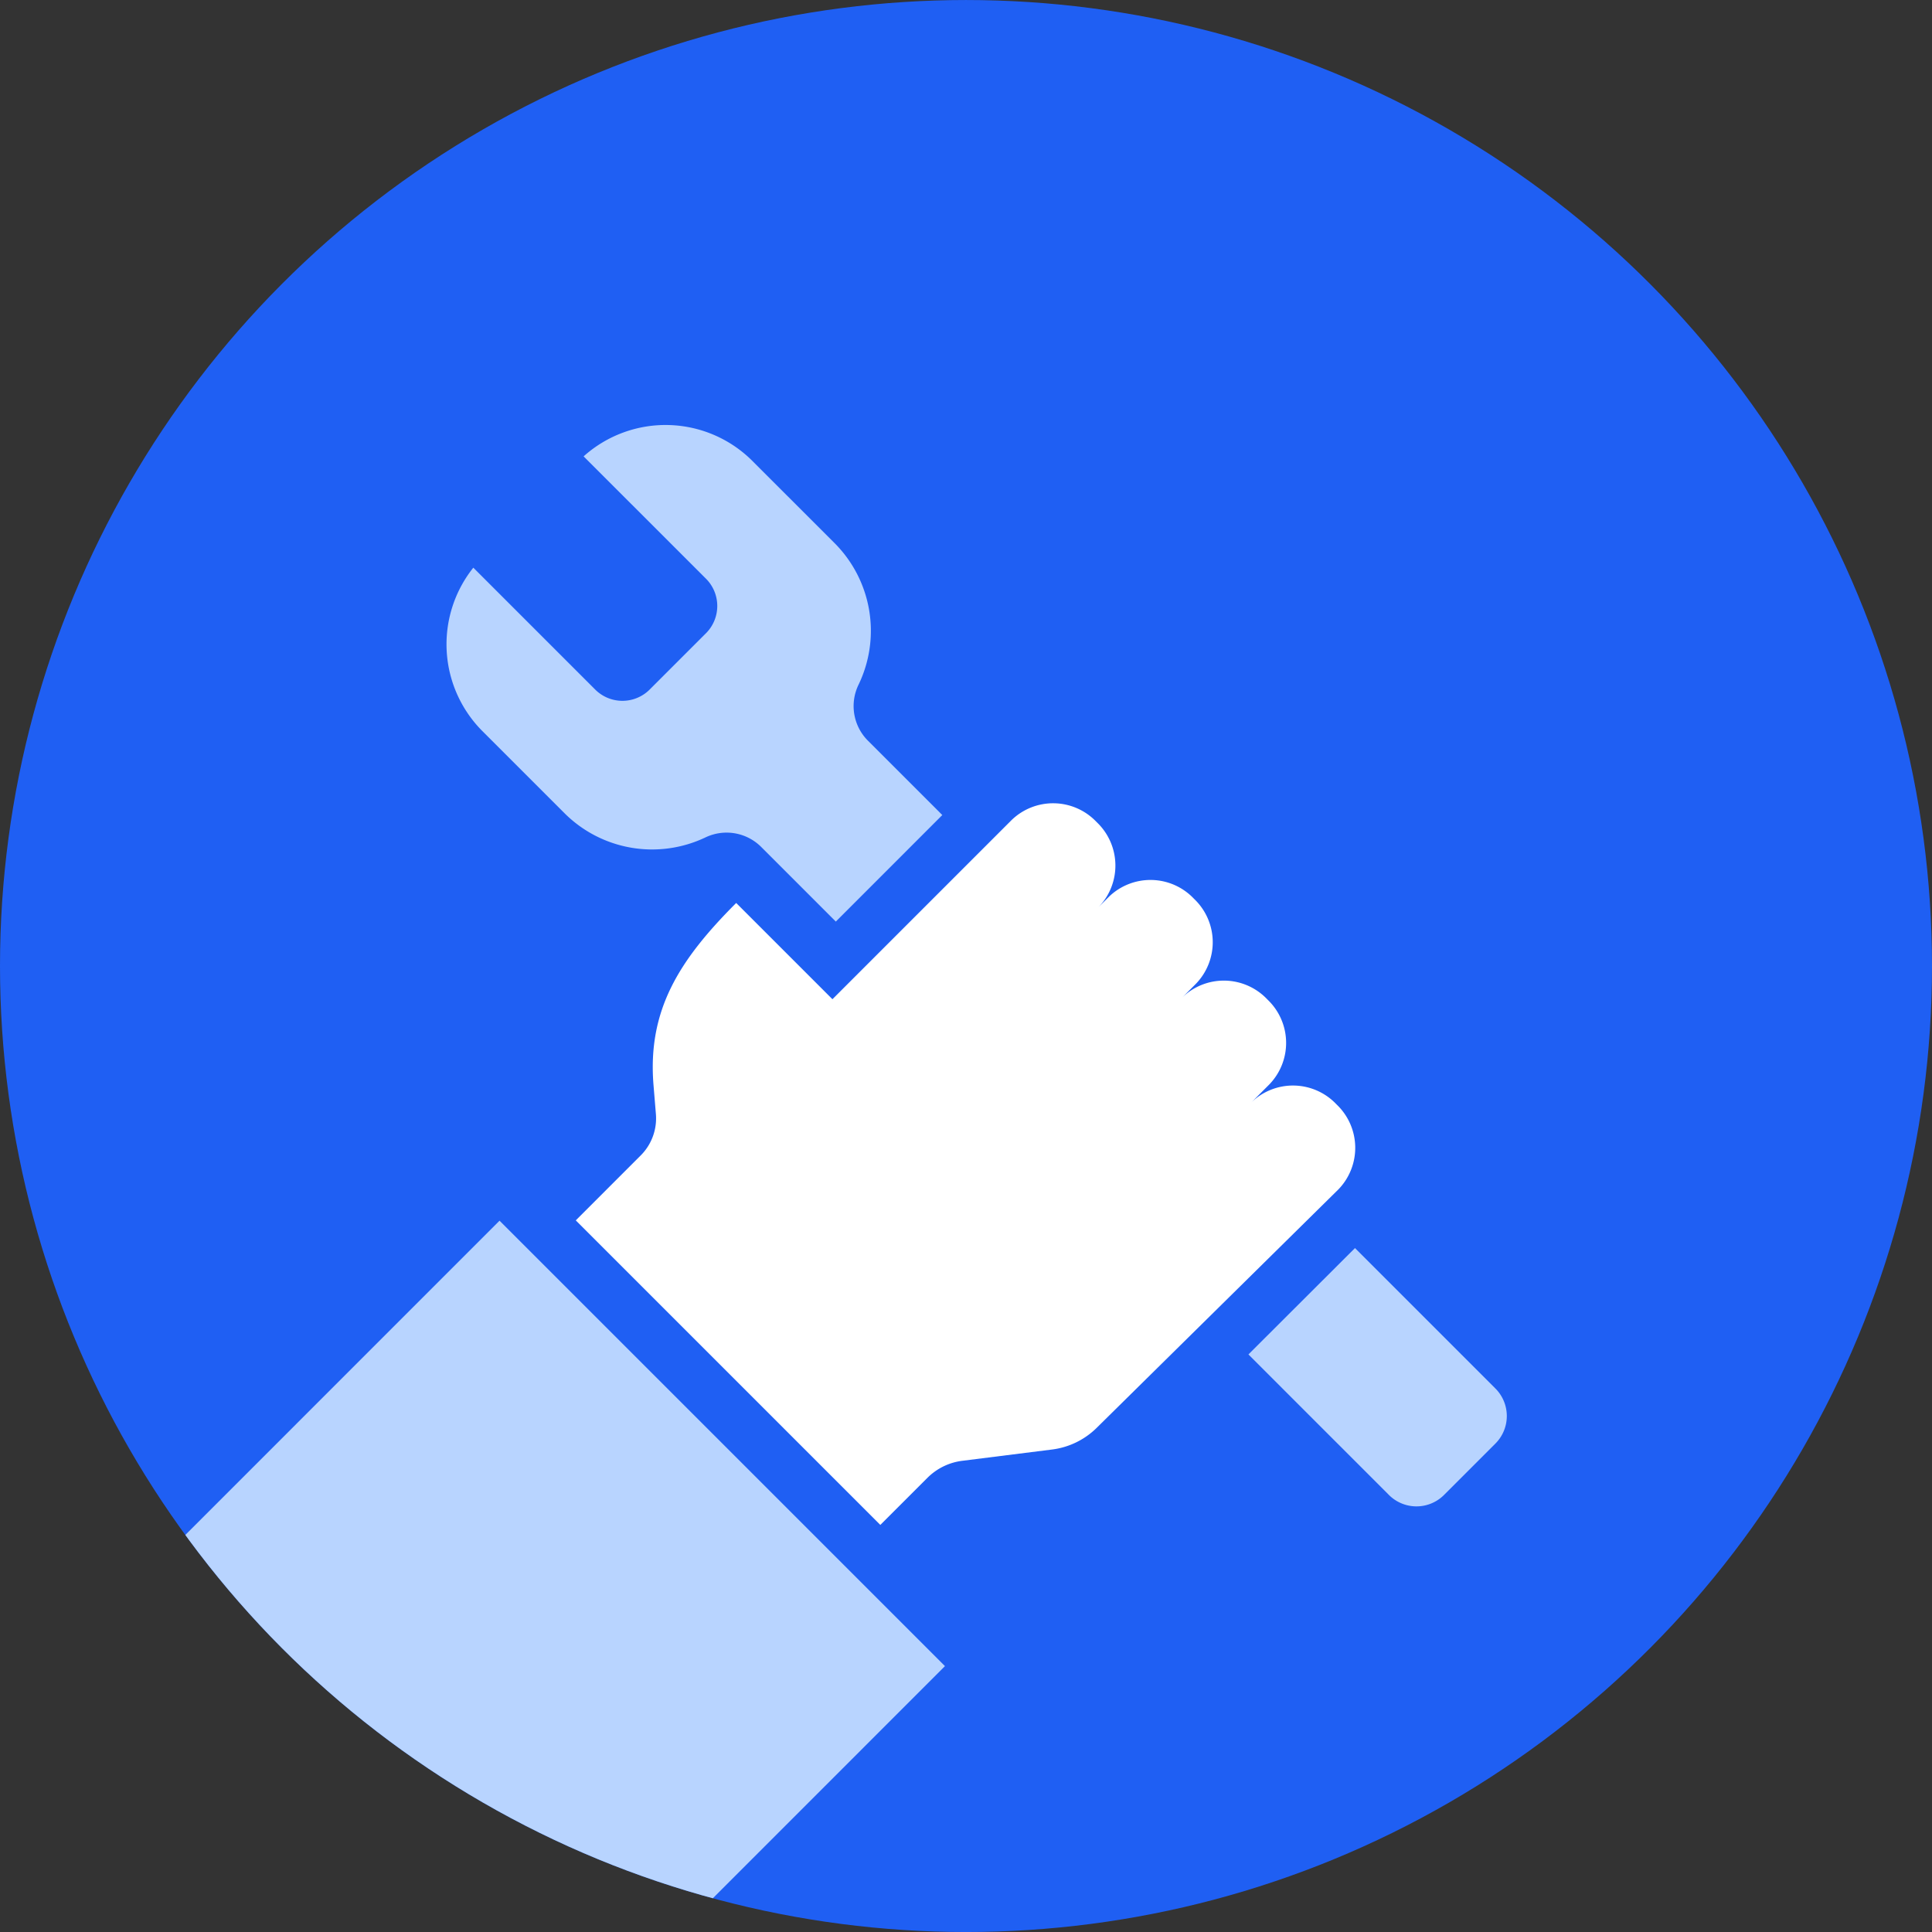
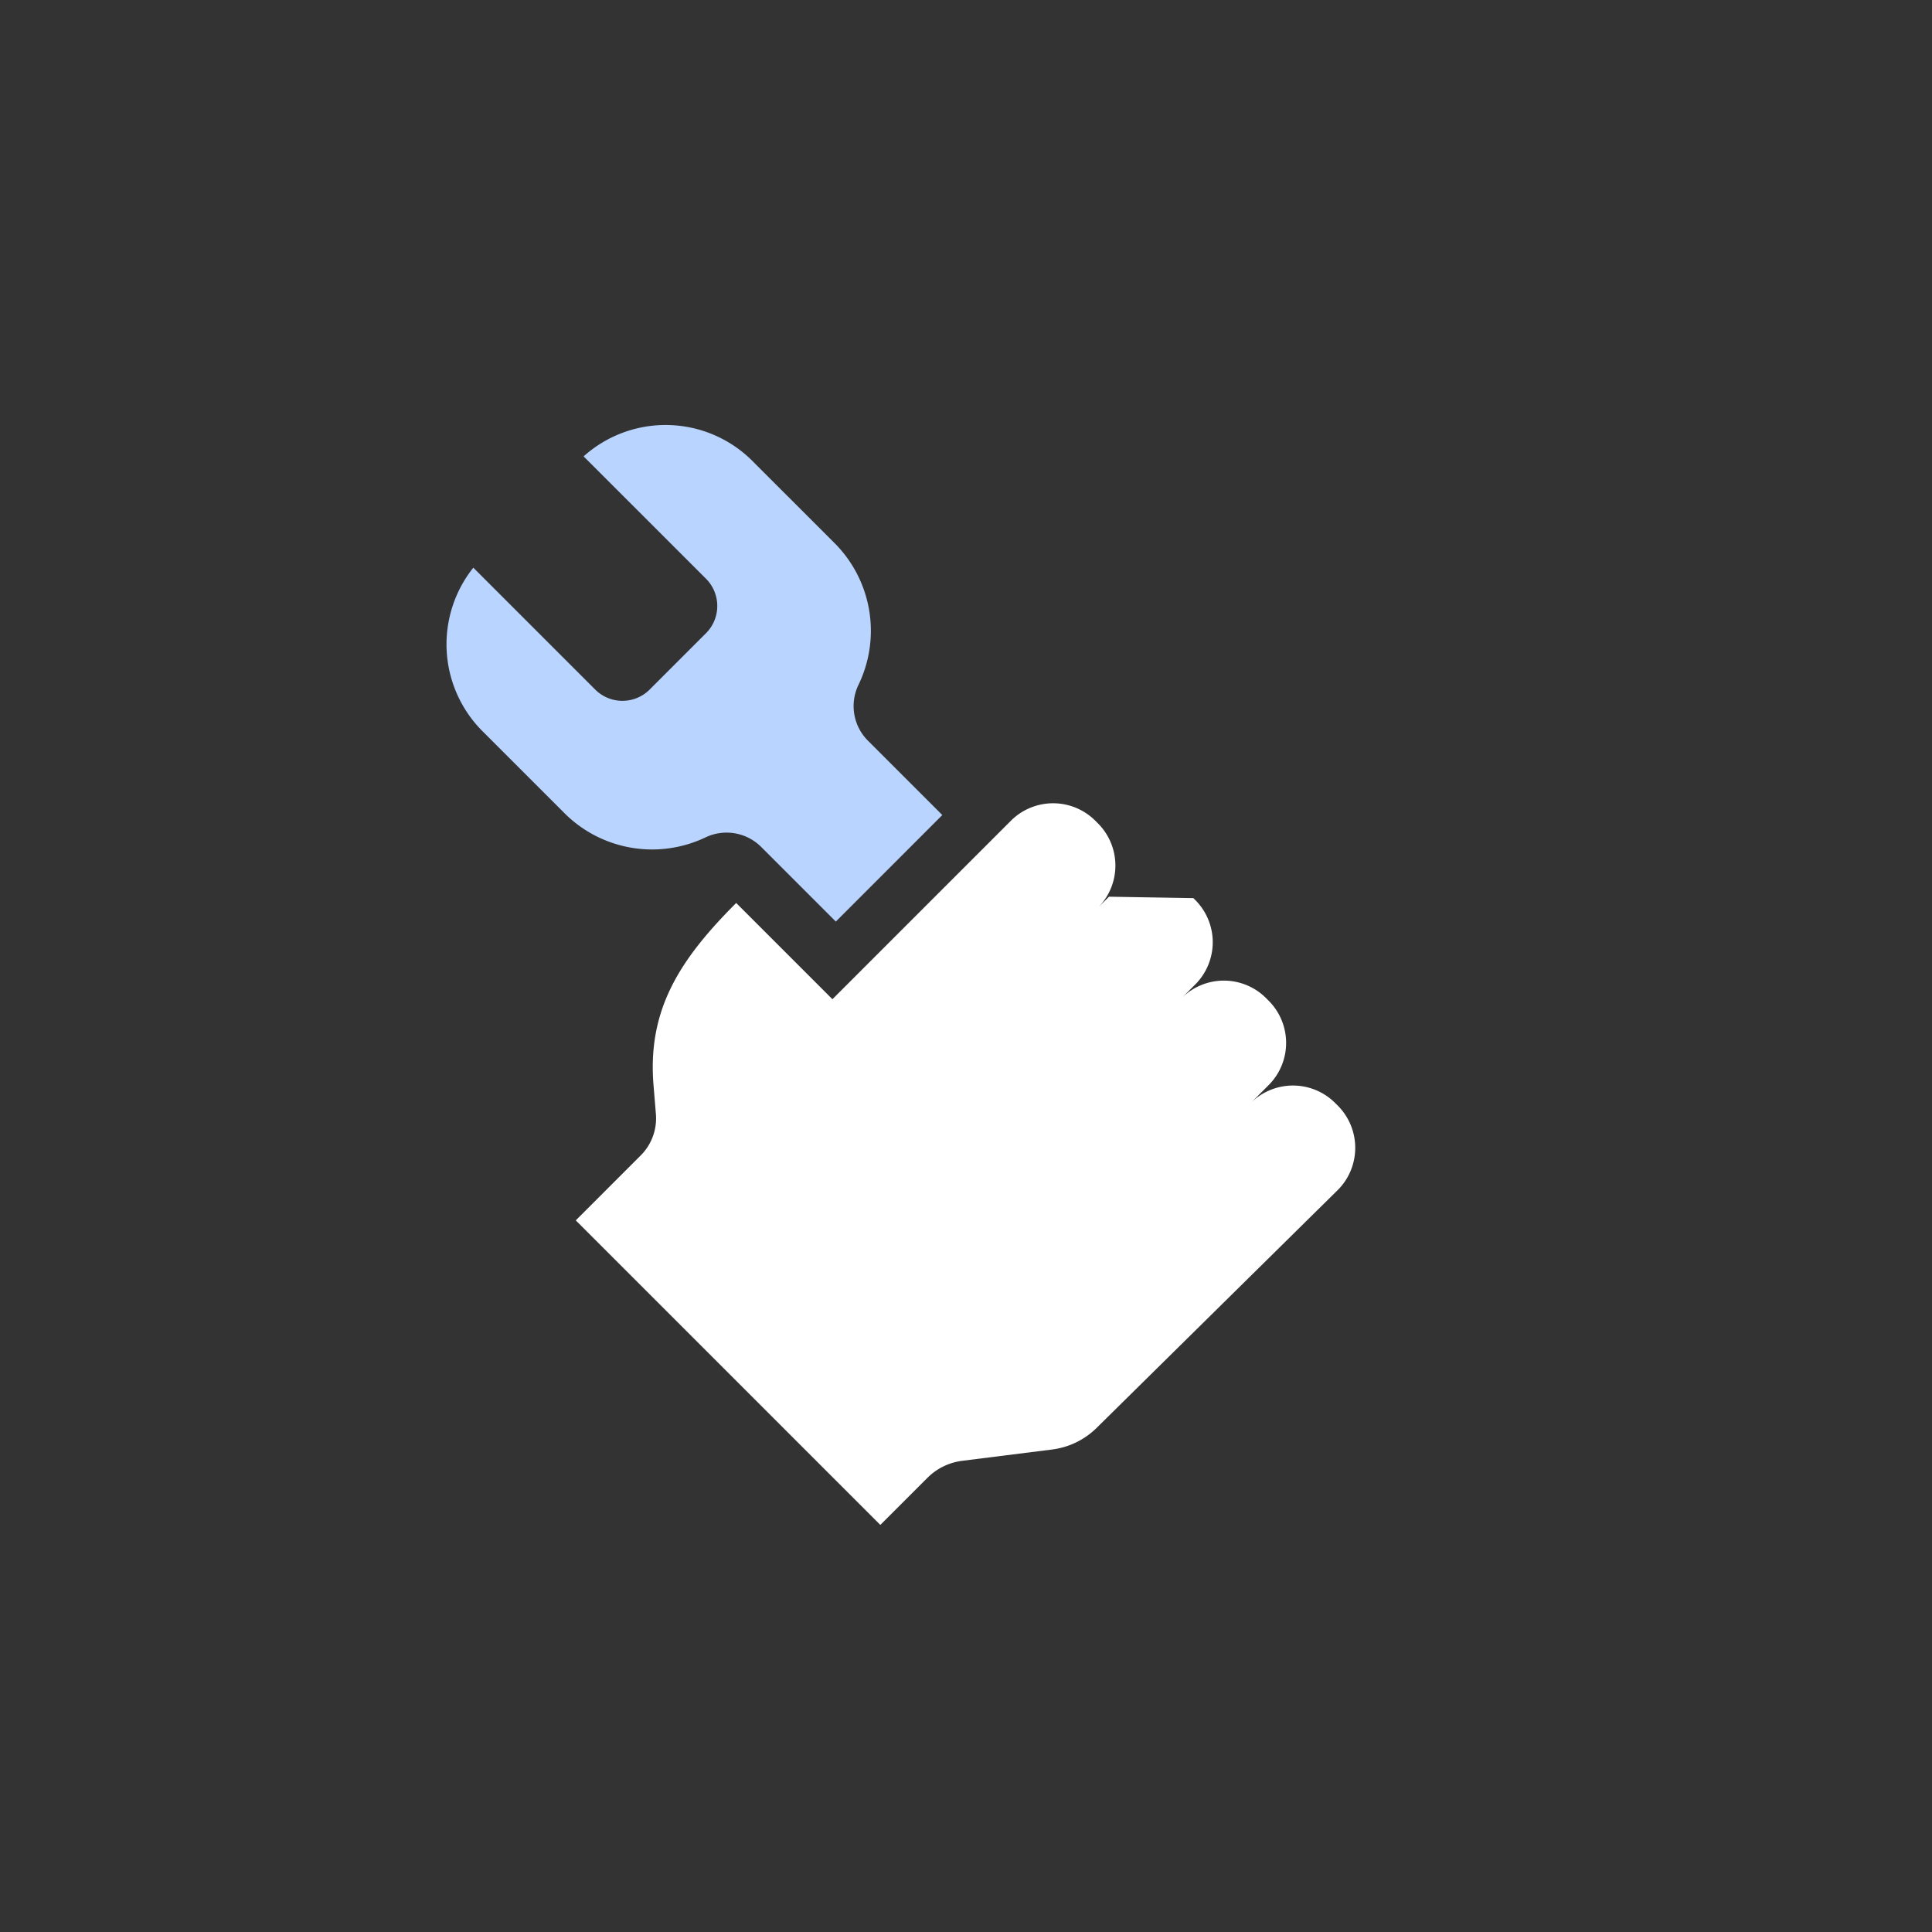
<svg xmlns="http://www.w3.org/2000/svg" width="98" height="98" viewBox="0 0 98 98">
  <rect x="0" y="0" width="98" height="98" fill="#333333" stroke="none" />
  <defs>
    <clipPath id="clip-path">
      <circle id="Ellipse_40" data-name="Ellipse 40" cx="49" cy="49" r="49" transform="translate(993.02 140.398)" fill="#1f5ff3" />
    </clipPath>
  </defs>
  <g id="Group_27860" data-name="Group 27860" transform="translate(-993.02 -140.397)">
    <g id="Group_471" data-name="Group 471">
-       <circle id="Ellipse_39" data-name="Ellipse 39" cx="49" cy="49" r="49" transform="translate(993.02 140.398)" fill="#1f5ff3" />
      <g id="Group_470" data-name="Group 470" clip-path="url(#clip-path)">
        <g id="Group_469" data-name="Group 469">
          <g id="Group_467" data-name="Group 467">
-             <path id="Path_522" data-name="Path 522" d="M1049.273,185.882l-.528.528a3.031,3.031,0,0,0-.069-4.285l-.061-.061a3.03,3.03,0,0,0-4.284-.068l-9.086,9.086-4.882-4.882c-2.891,2.892-4.508,5.435-4.193,9.247l.119,1.444a2.66,2.66,0,0,1-.763,2.109l-3.3,3.3,15.448,15.448,2.391-2.39a3.032,3.032,0,0,1,1.77-.863l4.543-.571a3.915,3.915,0,0,0,2.239-1.069l12.294-12.127a3.032,3.032,0,0,0-.069-4.285l-.061-.061a3.03,3.03,0,0,0-4.284-.068l.908-.909a3.029,3.029,0,0,0-.069-4.283l-.061-.062a3.03,3.03,0,0,0-4.284-.068l.692-.693a3.031,3.031,0,0,0-.069-4.284l-.061-.061A3.03,3.03,0,0,0,1049.273,185.882Z" fill="#fff" />
+             <path id="Path_522" data-name="Path 522" d="M1049.273,185.882l-.528.528a3.031,3.031,0,0,0-.069-4.285l-.061-.061a3.03,3.03,0,0,0-4.284-.068l-9.086,9.086-4.882-4.882c-2.891,2.892-4.508,5.435-4.193,9.247l.119,1.444a2.66,2.66,0,0,1-.763,2.109l-3.3,3.3,15.448,15.448,2.391-2.39a3.032,3.032,0,0,1,1.77-.863l4.543-.571a3.915,3.915,0,0,0,2.239-1.069l12.294-12.127a3.032,3.032,0,0,0-.069-4.285l-.061-.061a3.03,3.03,0,0,0-4.284-.068l.908-.909a3.029,3.029,0,0,0-.069-4.283l-.061-.062a3.03,3.03,0,0,0-4.284-.068l.692-.693a3.031,3.031,0,0,0-.069-4.284l-.061-.061Z" fill="#fff" />
          </g>
          <g id="Group_468" data-name="Group 468">
-             <path id="Path_523" data-name="Path 523" d="M1016.681,249.184l24.272-24.274-22.594-22.594-24.272,24.275Z" fill="#B8D4FF" />
-           </g>
+             </g>
        </g>
      </g>
    </g>
    <g id="Group_472" data-name="Group 472">
-       <path id="Path_524" data-name="Path 524" d="M1056.346,209.1l7.105,7.106a1.976,1.976,0,0,0,2.794.045l2.651-2.652a1.976,1.976,0,0,0-.045-2.794l-7.1-7.1Z" fill="#B8D4FF" />
-     </g>
+       </g>
    <g id="Group_473" data-name="Group 473">
      <path id="Path_525" data-name="Path 525" d="M1040.818,181.74l-3.758-3.758a2.481,2.481,0,0,1-.492-2.851,6.293,6.293,0,0,0-1.256-7.226l-4.066-4.065a6.229,6.229,0,0,0-8.623-.294l6.186,6.184a1.957,1.957,0,0,1,.044,2.765l-2.9,2.9a1.955,1.955,0,0,1-2.765-.044l-6.159-6.159a6.235,6.235,0,0,0,.518,8.347l4.066,4.066a6.29,6.29,0,0,0,7.194,1.268,2.483,2.483,0,0,1,2.839.5l3.77,3.771Z" fill="#B8D4FF" />
    </g>
  </g>
</svg>